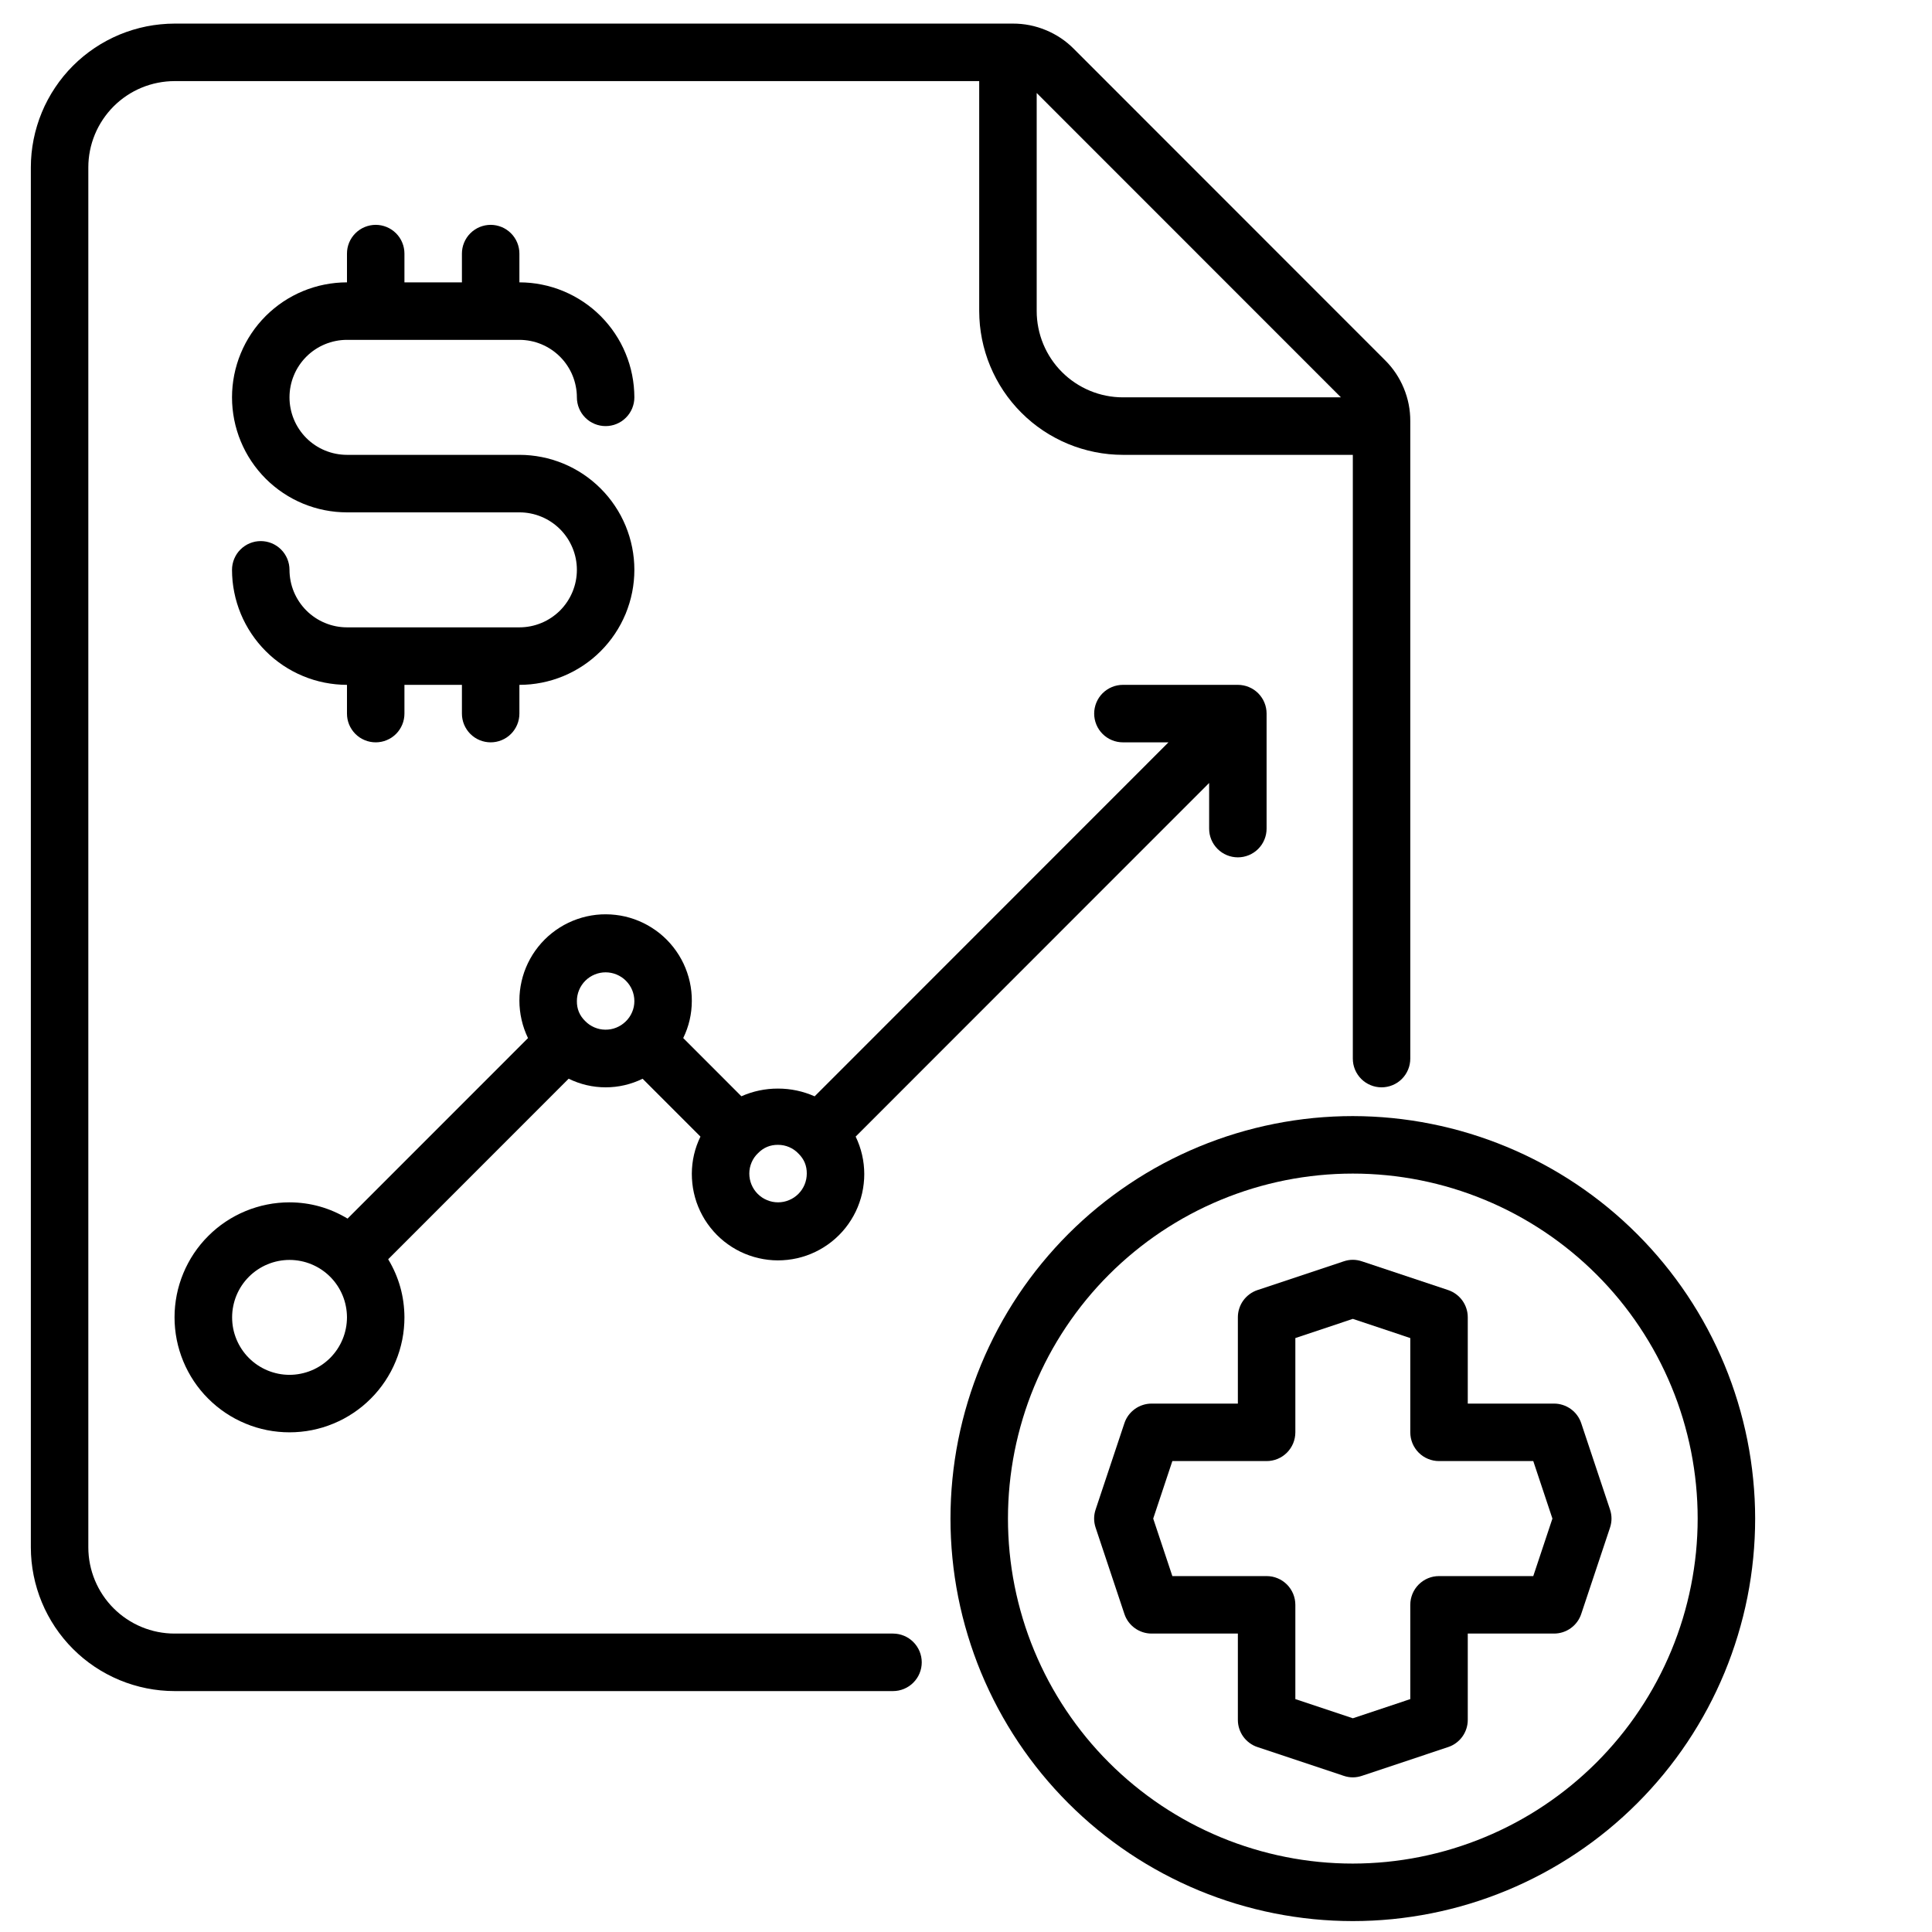
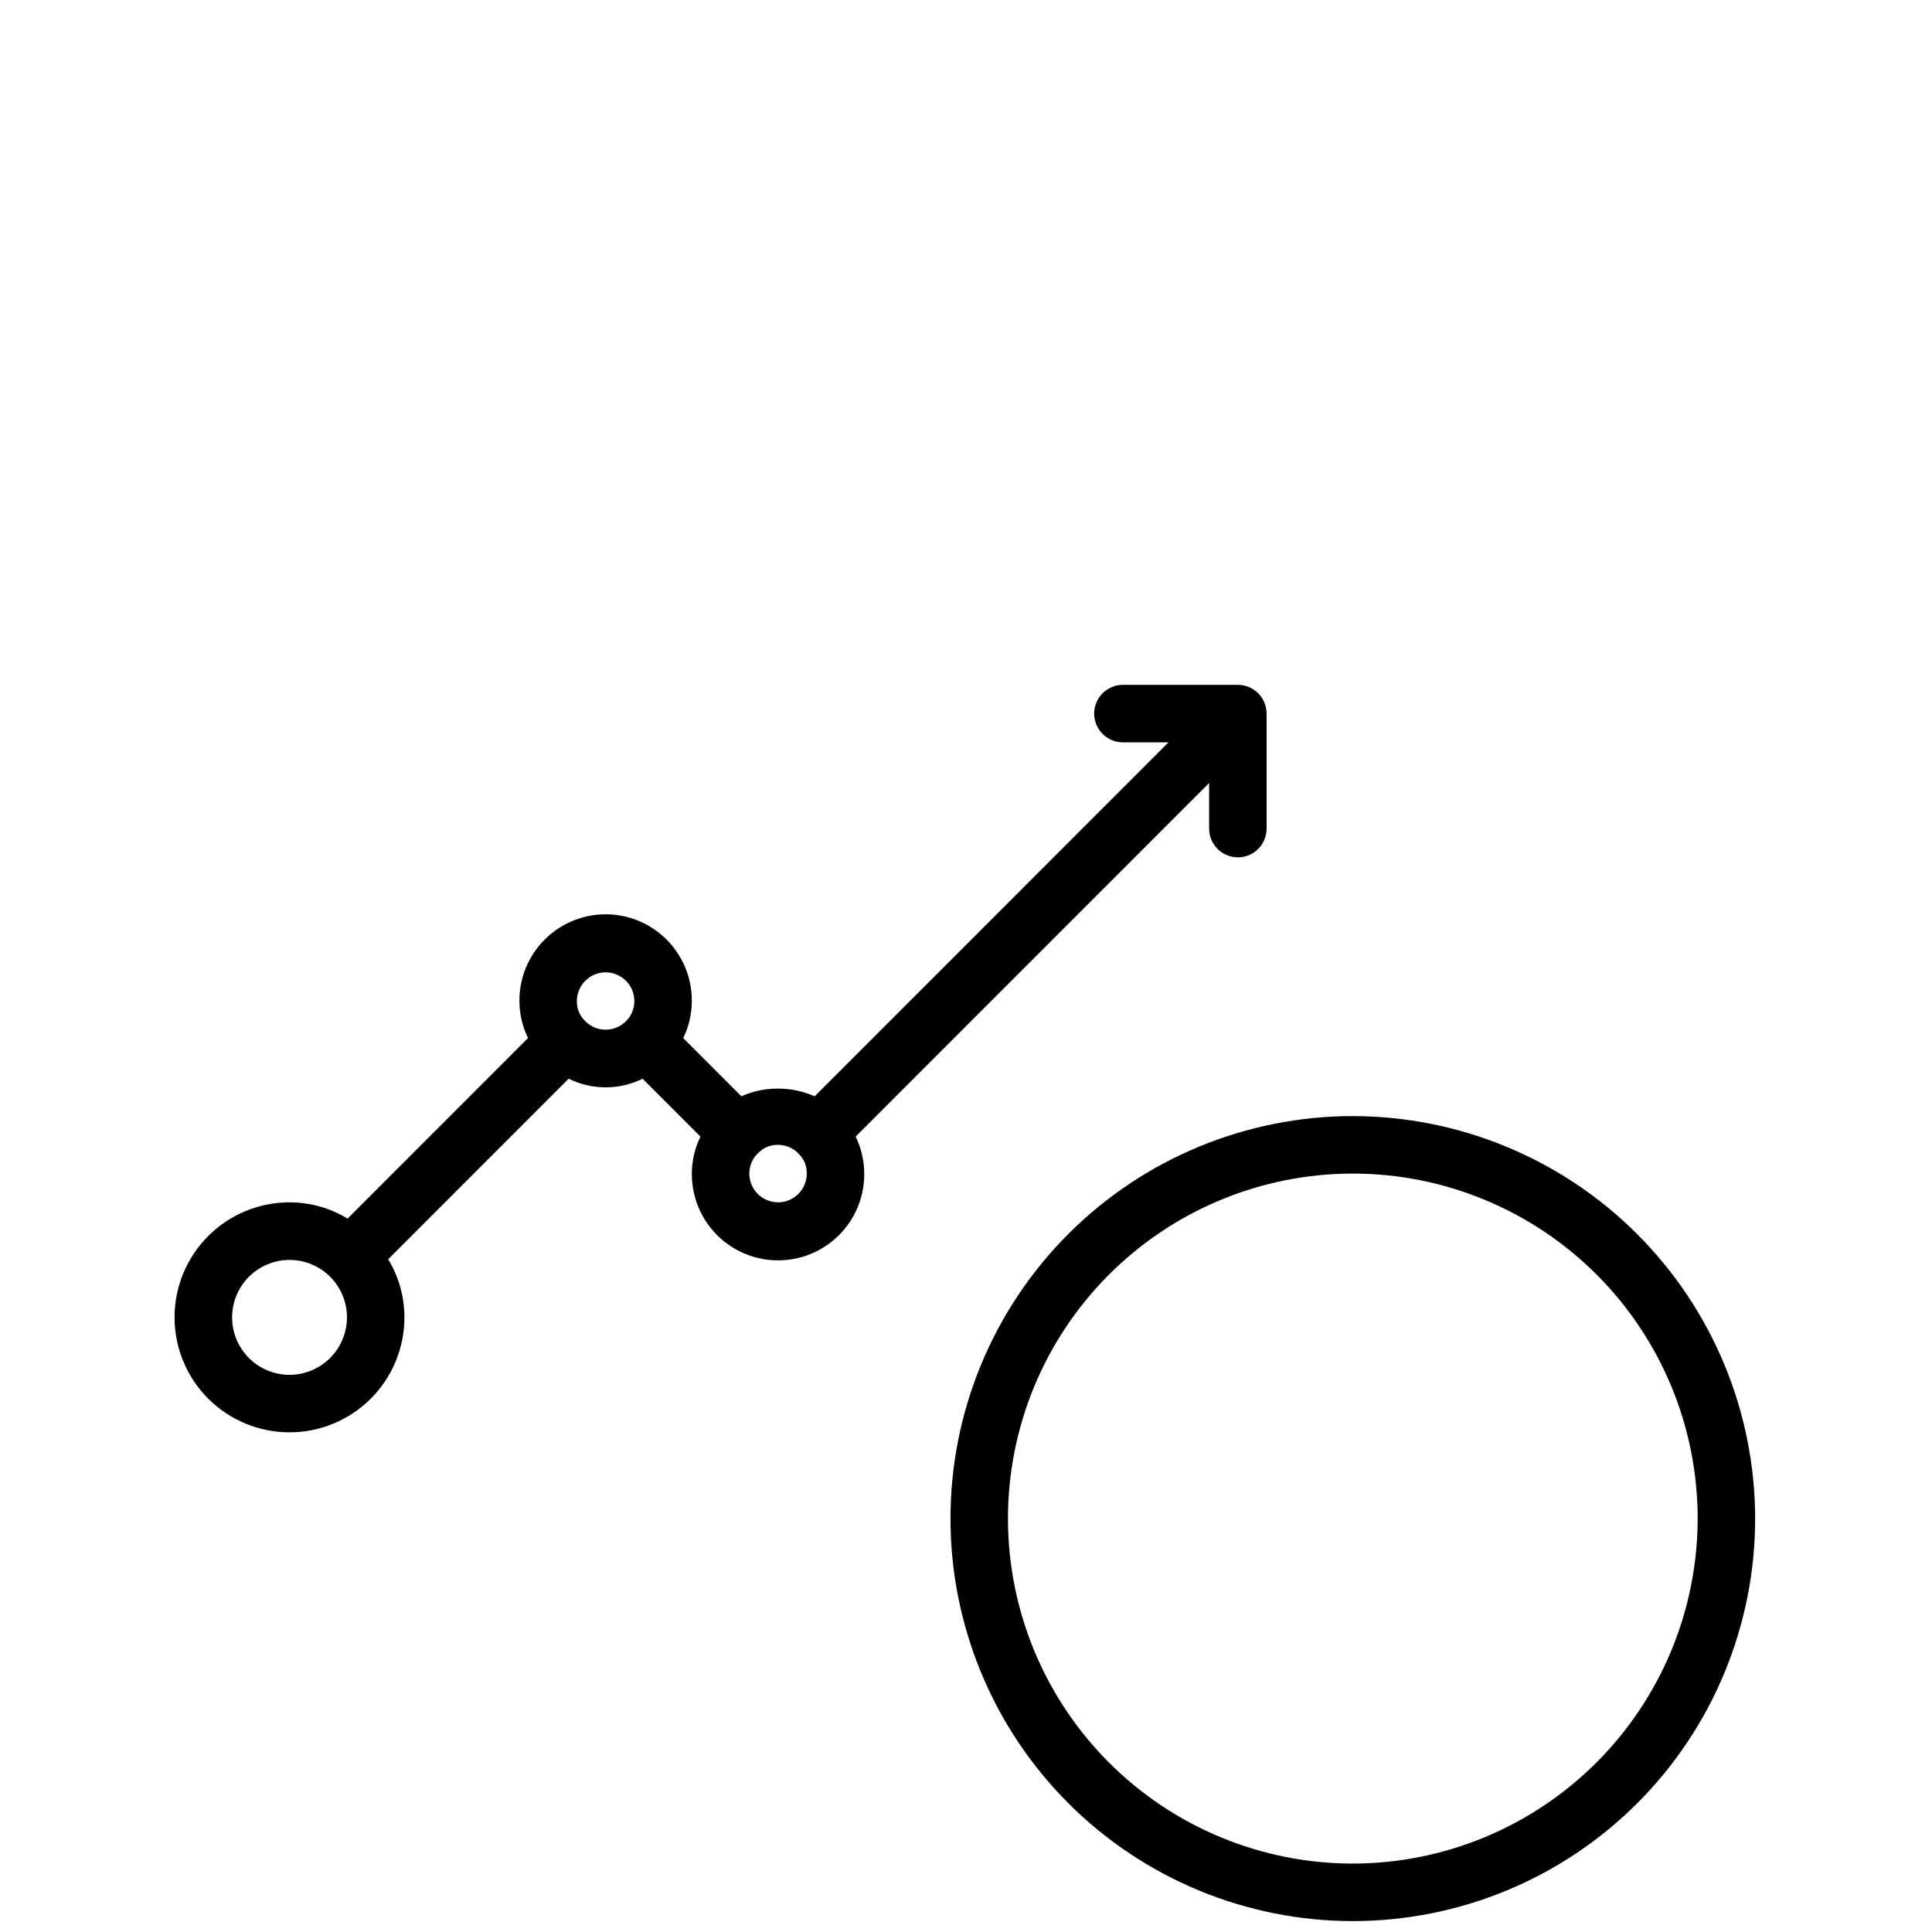
<svg xmlns="http://www.w3.org/2000/svg" width="400" viewBox="0 0 300 300" height="400" preserveAspectRatio="xMidYMid meet">
  <defs>
    <clipPath id="8d3f7abc63">
-       <path d="M 4.789 3.609 L 219 3.609 L 219 263 L 4.789 263 Z M 4.789 3.609 " clip-rule="nonzero" />
-     </clipPath>
+       </clipPath>
    <clipPath id="6e4dd6e015">
      <path d="M 147 173 L 272.539 173 L 272.539 298.359 L 147 298.359 Z M 147 173 " clip-rule="nonzero" />
    </clipPath>
  </defs>
  <g clip-path="url(#8d3f7abc63)">
-     <path fill="#000000" d="M 138.664 253.66 L 27.102 253.66 C 26.223 253.66 25.352 253.574 24.492 253.402 C 23.629 253.23 22.793 252.977 21.98 252.637 C 21.168 252.301 20.398 251.887 19.668 251.398 C 18.938 250.91 18.262 250.355 17.641 249.734 C 17.02 249.113 16.465 248.438 15.977 247.707 C 15.488 246.977 15.074 246.203 14.738 245.391 C 14.402 244.578 14.145 243.742 13.973 242.879 C 13.801 242.02 13.715 241.148 13.715 240.27 L 13.715 25.988 C 13.715 25.109 13.801 24.238 13.973 23.375 C 14.145 22.512 14.402 21.676 14.738 20.863 C 15.074 20.051 15.488 19.281 15.977 18.551 C 16.465 17.82 17.02 17.145 17.641 16.52 C 18.262 15.898 18.938 15.344 19.668 14.855 C 20.398 14.367 21.168 13.953 21.98 13.617 C 22.793 13.281 23.629 13.027 24.492 12.855 C 25.352 12.684 26.223 12.594 27.102 12.594 L 152.051 12.594 L 152.051 48.309 C 152.055 49.039 152.09 49.77 152.16 50.496 C 152.234 51.223 152.344 51.945 152.484 52.66 C 152.629 53.379 152.805 54.086 153.02 54.785 C 153.23 55.484 153.477 56.172 153.758 56.844 C 154.039 57.52 154.352 58.18 154.695 58.824 C 155.039 59.469 155.414 60.094 155.82 60.703 C 156.227 61.309 156.66 61.895 157.125 62.461 C 157.59 63.027 158.078 63.566 158.594 64.082 C 159.113 64.602 159.652 65.09 160.215 65.555 C 160.781 66.02 161.367 66.453 161.973 66.859 C 162.582 67.266 163.207 67.641 163.852 67.984 C 164.496 68.332 165.156 68.645 165.828 68.922 C 166.504 69.203 167.191 69.449 167.891 69.66 C 168.59 69.875 169.297 70.051 170.012 70.195 C 170.73 70.34 171.453 70.445 172.18 70.52 C 172.906 70.59 173.633 70.629 174.363 70.629 L 210.066 70.629 L 210.066 164.379 C 210.066 164.672 210.094 164.961 210.148 165.246 C 210.207 165.535 210.293 165.816 210.402 166.086 C 210.516 166.355 210.652 166.613 210.816 166.855 C 210.98 167.102 211.164 167.328 211.371 167.535 C 211.578 167.742 211.805 167.926 212.047 168.09 C 212.293 168.25 212.547 168.391 212.82 168.5 C 213.09 168.613 213.367 168.699 213.656 168.754 C 213.945 168.812 214.234 168.84 214.527 168.84 C 214.82 168.84 215.109 168.812 215.398 168.754 C 215.684 168.699 215.965 168.613 216.234 168.5 C 216.504 168.391 216.762 168.25 217.008 168.09 C 217.25 167.926 217.477 167.742 217.684 167.535 C 217.891 167.328 218.074 167.102 218.238 166.855 C 218.398 166.613 218.539 166.355 218.648 166.086 C 218.762 165.816 218.848 165.535 218.902 165.246 C 218.961 164.961 218.988 164.672 218.988 164.379 L 218.988 65.398 C 218.996 63.621 218.656 61.91 217.977 60.27 C 217.297 58.629 216.328 57.18 215.066 55.93 L 166.746 7.59 C 165.496 6.328 164.047 5.359 162.406 4.68 C 160.766 4 159.055 3.66 157.281 3.664 L 27.102 3.664 C 26.371 3.668 25.645 3.703 24.914 3.777 C 24.188 3.848 23.469 3.957 22.75 4.098 C 22.035 4.242 21.328 4.422 20.629 4.633 C 19.93 4.844 19.242 5.094 18.566 5.371 C 17.895 5.652 17.234 5.965 16.59 6.309 C 15.945 6.652 15.32 7.031 14.711 7.438 C 14.105 7.84 13.52 8.277 12.953 8.742 C 12.391 9.203 11.848 9.695 11.332 10.211 C 10.816 10.727 10.324 11.27 9.863 11.832 C 9.398 12.398 8.965 12.984 8.559 13.594 C 8.152 14.199 7.777 14.824 7.434 15.469 C 7.086 16.113 6.773 16.773 6.496 17.449 C 6.215 18.125 5.969 18.812 5.758 19.512 C 5.543 20.211 5.367 20.918 5.223 21.633 C 5.078 22.352 4.973 23.074 4.898 23.801 C 4.828 24.527 4.789 25.258 4.789 25.988 L 4.789 240.27 C 4.789 241 4.828 241.727 4.898 242.457 C 4.973 243.184 5.078 243.906 5.223 244.621 C 5.367 245.34 5.543 246.047 5.758 246.746 C 5.969 247.445 6.215 248.133 6.496 248.805 C 6.773 249.48 7.086 250.141 7.434 250.785 C 7.777 251.43 8.152 252.055 8.559 252.664 C 8.965 253.27 9.398 253.855 9.863 254.422 C 10.324 254.988 10.816 255.527 11.332 256.043 C 11.848 256.562 12.391 257.051 12.953 257.516 C 13.52 257.98 14.105 258.414 14.711 258.82 C 15.32 259.227 15.945 259.602 16.59 259.945 C 17.234 260.293 17.895 260.602 18.566 260.883 C 19.242 261.164 19.93 261.41 20.629 261.621 C 21.328 261.836 22.035 262.012 22.75 262.156 C 23.469 262.301 24.188 262.406 24.914 262.48 C 25.645 262.551 26.371 262.59 27.102 262.59 L 138.664 262.59 C 138.957 262.59 139.246 262.562 139.535 262.504 C 139.824 262.445 140.102 262.363 140.371 262.25 C 140.645 262.137 140.898 262 141.145 261.836 C 141.387 261.676 141.613 261.488 141.82 261.281 C 142.027 261.074 142.211 260.848 142.375 260.605 C 142.539 260.363 142.676 260.105 142.789 259.832 C 142.898 259.562 142.984 259.285 143.043 258.996 C 143.098 258.707 143.129 258.418 143.129 258.125 C 143.129 257.832 143.098 257.543 143.043 257.254 C 142.984 256.969 142.898 256.688 142.789 256.418 C 142.676 256.145 142.539 255.891 142.375 255.645 C 142.211 255.402 142.027 255.176 141.82 254.969 C 141.613 254.762 141.387 254.578 141.145 254.414 C 140.898 254.25 140.645 254.113 140.371 254 C 140.102 253.891 139.824 253.805 139.535 253.746 C 139.246 253.691 138.957 253.66 138.664 253.66 Z M 208.219 61.699 L 174.363 61.699 C 173.484 61.699 172.617 61.613 171.754 61.441 C 170.891 61.27 170.055 61.016 169.242 60.676 C 168.434 60.34 167.66 59.926 166.93 59.438 C 166.199 58.949 165.523 58.395 164.902 57.773 C 164.281 57.152 163.727 56.477 163.238 55.746 C 162.75 55.016 162.336 54.242 162 53.43 C 161.664 52.617 161.41 51.781 161.238 50.918 C 161.066 50.059 160.977 49.188 160.977 48.309 L 160.977 14.441 Z M 208.219 61.699 " fill-opacity="1" fill-rule="nonzero" />
-   </g>
-   <path fill="#000000" d="M 80.652 97.414 L 53.879 97.414 C 53.293 97.414 52.711 97.355 52.137 97.242 C 51.562 97.125 51.004 96.957 50.465 96.73 C 49.922 96.508 49.406 96.23 48.922 95.906 C 48.434 95.582 47.984 95.211 47.57 94.797 C 47.156 94.383 46.785 93.93 46.461 93.445 C 46.133 92.957 45.859 92.441 45.633 91.902 C 45.41 91.359 45.238 90.801 45.125 90.227 C 45.012 89.652 44.953 89.07 44.953 88.484 C 44.953 88.191 44.922 87.902 44.867 87.613 C 44.809 87.328 44.723 87.047 44.613 86.777 C 44.5 86.508 44.363 86.25 44.199 86.004 C 44.039 85.762 43.852 85.535 43.645 85.328 C 43.438 85.121 43.211 84.938 42.969 84.773 C 42.727 84.609 42.469 84.473 42.199 84.359 C 41.926 84.25 41.648 84.164 41.359 84.105 C 41.074 84.051 40.781 84.02 40.488 84.02 C 40.195 84.02 39.906 84.051 39.617 84.105 C 39.332 84.164 39.051 84.25 38.781 84.359 C 38.512 84.473 38.254 84.609 38.012 84.773 C 37.766 84.938 37.543 85.121 37.336 85.328 C 37.125 85.535 36.941 85.762 36.777 86.004 C 36.617 86.25 36.48 86.508 36.367 86.777 C 36.254 87.047 36.172 87.328 36.113 87.613 C 36.055 87.902 36.027 88.191 36.027 88.484 C 36.027 89.07 36.059 89.652 36.113 90.234 C 36.172 90.816 36.258 91.395 36.375 91.969 C 36.488 92.543 36.629 93.109 36.801 93.668 C 36.969 94.227 37.168 94.777 37.391 95.316 C 37.613 95.855 37.863 96.383 38.141 96.898 C 38.418 97.414 38.715 97.914 39.043 98.402 C 39.367 98.887 39.715 99.355 40.086 99.809 C 40.457 100.262 40.848 100.691 41.262 101.105 C 41.676 101.52 42.105 101.914 42.559 102.285 C 43.012 102.652 43.48 103.004 43.965 103.328 C 44.449 103.652 44.949 103.953 45.465 104.227 C 45.98 104.504 46.508 104.754 47.051 104.977 C 47.59 105.203 48.137 105.398 48.699 105.57 C 49.258 105.738 49.824 105.883 50.395 105.996 C 50.969 106.109 51.547 106.195 52.129 106.254 C 52.711 106.312 53.293 106.344 53.879 106.344 L 53.879 110.809 C 53.879 111.102 53.906 111.391 53.961 111.676 C 54.02 111.965 54.105 112.246 54.215 112.516 C 54.328 112.785 54.465 113.043 54.629 113.285 C 54.793 113.531 54.977 113.758 55.184 113.965 C 55.391 114.172 55.617 114.355 55.859 114.52 C 56.105 114.68 56.359 114.82 56.633 114.93 C 56.902 115.043 57.18 115.129 57.469 115.184 C 57.758 115.242 58.047 115.27 58.34 115.27 C 58.633 115.27 58.922 115.242 59.211 115.184 C 59.496 115.129 59.777 115.043 60.047 114.93 C 60.316 114.82 60.574 114.68 60.82 114.52 C 61.062 114.355 61.289 114.172 61.496 113.965 C 61.703 113.758 61.887 113.531 62.051 113.285 C 62.211 113.043 62.352 112.785 62.461 112.516 C 62.574 112.246 62.66 111.965 62.715 111.676 C 62.773 111.391 62.801 111.102 62.801 110.809 L 62.801 106.344 L 71.727 106.344 L 71.727 110.809 C 71.727 111.102 71.754 111.391 71.812 111.676 C 71.871 111.965 71.953 112.246 72.066 112.516 C 72.18 112.785 72.316 113.043 72.48 113.285 C 72.641 113.531 72.828 113.758 73.035 113.965 C 73.242 114.172 73.465 114.355 73.711 114.52 C 73.953 114.68 74.211 114.82 74.48 114.93 C 74.754 115.043 75.031 115.129 75.32 115.184 C 75.605 115.242 75.898 115.27 76.191 115.27 C 76.484 115.27 76.773 115.242 77.059 115.184 C 77.348 115.129 77.625 115.043 77.898 114.93 C 78.168 114.82 78.426 114.68 78.668 114.52 C 78.914 114.355 79.137 114.172 79.344 113.965 C 79.551 113.758 79.738 113.531 79.898 113.285 C 80.062 113.043 80.199 112.785 80.312 112.516 C 80.426 112.246 80.508 111.965 80.566 111.676 C 80.625 111.391 80.652 111.102 80.652 110.809 L 80.652 106.344 C 81.238 106.344 81.82 106.312 82.402 106.258 C 82.984 106.199 83.562 106.113 84.133 106 C 84.707 105.887 85.273 105.742 85.832 105.574 C 86.395 105.402 86.941 105.207 87.484 104.984 C 88.023 104.758 88.551 104.508 89.066 104.234 C 89.582 103.957 90.082 103.656 90.57 103.332 C 91.055 103.008 91.523 102.66 91.977 102.289 C 92.43 101.918 92.859 101.527 93.273 101.113 C 93.688 100.699 94.078 100.266 94.449 99.812 C 94.82 99.363 95.168 98.895 95.492 98.406 C 95.82 97.922 96.117 97.418 96.395 96.902 C 96.668 96.387 96.918 95.859 97.145 95.32 C 97.367 94.777 97.562 94.23 97.734 93.668 C 97.902 93.109 98.047 92.543 98.16 91.969 C 98.273 91.395 98.359 90.816 98.418 90.234 C 98.473 89.652 98.504 89.07 98.504 88.484 C 98.504 87.902 98.473 87.316 98.418 86.734 C 98.359 86.152 98.273 85.574 98.16 85 C 98.047 84.43 97.902 83.863 97.734 83.301 C 97.562 82.742 97.367 82.191 97.145 81.652 C 96.918 81.113 96.668 80.582 96.395 80.066 C 96.117 79.551 95.82 79.051 95.492 78.566 C 95.168 78.078 94.82 77.609 94.449 77.156 C 94.078 76.707 93.688 76.273 93.273 75.859 C 92.859 75.445 92.43 75.055 91.977 74.684 C 91.523 74.312 91.055 73.965 90.57 73.637 C 90.082 73.312 89.582 73.012 89.066 72.738 C 88.551 72.461 88.023 72.211 87.484 71.988 C 86.941 71.766 86.395 71.566 85.832 71.398 C 85.273 71.227 84.707 71.086 84.133 70.973 C 83.562 70.859 82.984 70.773 82.402 70.715 C 81.82 70.656 81.238 70.629 80.652 70.629 L 53.879 70.629 C 53.293 70.629 52.711 70.57 52.137 70.457 C 51.562 70.344 51.004 70.172 50.461 69.949 C 49.922 69.727 49.406 69.449 48.918 69.125 C 48.43 68.797 47.98 68.43 47.566 68.016 C 47.152 67.598 46.781 67.148 46.457 66.66 C 46.129 66.172 45.855 65.66 45.633 65.117 C 45.406 64.574 45.238 64.016 45.125 63.441 C 45.008 62.867 44.953 62.285 44.953 61.699 C 44.953 61.113 45.008 60.535 45.125 59.957 C 45.238 59.383 45.406 58.824 45.633 58.285 C 45.855 57.742 46.129 57.227 46.457 56.738 C 46.781 56.254 47.152 55.801 47.566 55.387 C 47.98 54.973 48.43 54.602 48.918 54.277 C 49.406 53.949 49.922 53.676 50.461 53.453 C 51.004 53.227 51.562 53.059 52.137 52.945 C 52.711 52.828 53.293 52.773 53.879 52.773 L 80.652 52.773 C 81.238 52.773 81.816 52.832 82.391 52.945 C 82.969 53.059 83.523 53.23 84.066 53.453 C 84.605 53.68 85.121 53.953 85.609 54.281 C 86.094 54.605 86.547 54.977 86.961 55.391 C 87.375 55.805 87.746 56.254 88.07 56.742 C 88.395 57.23 88.672 57.742 88.895 58.285 C 89.121 58.828 89.289 59.383 89.402 59.961 C 89.52 60.535 89.578 61.113 89.578 61.699 C 89.578 61.992 89.605 62.285 89.664 62.57 C 89.719 62.859 89.805 63.137 89.918 63.41 C 90.027 63.68 90.168 63.938 90.328 64.18 C 90.492 64.426 90.676 64.648 90.883 64.855 C 91.09 65.062 91.316 65.25 91.559 65.414 C 91.805 65.574 92.062 65.711 92.332 65.824 C 92.602 65.938 92.883 66.023 93.168 66.078 C 93.457 66.137 93.746 66.164 94.039 66.164 C 94.332 66.164 94.621 66.137 94.91 66.078 C 95.199 66.023 95.477 65.938 95.746 65.824 C 96.02 65.711 96.273 65.574 96.52 65.414 C 96.762 65.25 96.988 65.062 97.195 64.855 C 97.402 64.648 97.586 64.426 97.75 64.18 C 97.914 63.938 98.051 63.68 98.164 63.41 C 98.273 63.137 98.359 62.859 98.418 62.57 C 98.473 62.285 98.504 61.992 98.504 61.699 C 98.5 61.117 98.473 60.531 98.414 59.949 C 98.355 59.367 98.27 58.793 98.156 58.219 C 98.043 57.645 97.898 57.078 97.73 56.52 C 97.559 55.961 97.363 55.41 97.137 54.871 C 96.914 54.328 96.664 53.801 96.391 53.285 C 96.113 52.77 95.812 52.27 95.488 51.785 C 95.164 51.297 94.816 50.828 94.445 50.379 C 94.074 49.926 93.68 49.492 93.27 49.078 C 92.855 48.664 92.422 48.273 91.973 47.902 C 91.52 47.531 91.051 47.184 90.566 46.859 C 90.078 46.535 89.578 46.234 89.062 45.957 C 88.547 45.684 88.02 45.434 87.48 45.207 C 86.941 44.984 86.391 44.785 85.832 44.617 C 85.273 44.445 84.707 44.305 84.133 44.191 C 83.559 44.074 82.984 43.988 82.402 43.93 C 81.82 43.875 81.238 43.844 80.652 43.844 L 80.652 39.379 C 80.652 39.086 80.625 38.797 80.566 38.508 C 80.508 38.223 80.426 37.941 80.312 37.672 C 80.199 37.398 80.062 37.145 79.898 36.898 C 79.738 36.656 79.551 36.43 79.344 36.223 C 79.137 36.016 78.914 35.832 78.668 35.668 C 78.426 35.504 78.168 35.367 77.898 35.254 C 77.625 35.145 77.348 35.059 77.059 35 C 76.773 34.945 76.484 34.914 76.191 34.914 C 75.898 34.914 75.605 34.945 75.32 35 C 75.031 35.059 74.754 35.145 74.48 35.254 C 74.211 35.367 73.953 35.504 73.711 35.668 C 73.465 35.832 73.242 36.016 73.035 36.223 C 72.828 36.43 72.641 36.656 72.48 36.898 C 72.316 37.145 72.18 37.398 72.066 37.672 C 71.953 37.941 71.871 38.223 71.812 38.508 C 71.754 38.797 71.727 39.086 71.727 39.379 L 71.727 43.844 L 62.801 43.844 L 62.801 39.379 C 62.801 39.086 62.773 38.797 62.715 38.508 C 62.66 38.223 62.574 37.941 62.461 37.672 C 62.352 37.398 62.211 37.145 62.051 36.898 C 61.887 36.656 61.703 36.43 61.496 36.223 C 61.289 36.016 61.062 35.832 60.82 35.668 C 60.574 35.504 60.316 35.367 60.047 35.254 C 59.777 35.145 59.496 35.059 59.211 35 C 58.922 34.945 58.633 34.914 58.34 34.914 C 58.047 34.914 57.758 34.945 57.469 35 C 57.18 35.059 56.902 35.145 56.633 35.254 C 56.359 35.367 56.105 35.504 55.859 35.668 C 55.617 35.832 55.391 36.016 55.184 36.223 C 54.977 36.43 54.793 36.656 54.629 36.898 C 54.465 37.145 54.328 37.398 54.215 37.672 C 54.105 37.941 54.02 38.223 53.961 38.508 C 53.906 38.797 53.879 39.086 53.879 39.379 L 53.879 43.844 C 53.293 43.844 52.711 43.871 52.129 43.93 C 51.547 43.988 50.969 44.074 50.395 44.188 C 49.82 44.301 49.254 44.441 48.695 44.613 C 48.137 44.781 47.586 44.98 47.047 45.203 C 46.508 45.426 45.977 45.676 45.461 45.953 C 44.945 46.227 44.445 46.527 43.961 46.852 C 43.473 47.18 43.004 47.527 42.555 47.898 C 42.102 48.27 41.668 48.66 41.254 49.074 C 40.844 49.488 40.449 49.922 40.078 50.371 C 39.707 50.824 39.359 51.293 39.035 51.781 C 38.711 52.266 38.41 52.766 38.133 53.281 C 37.859 53.797 37.609 54.328 37.387 54.867 C 37.16 55.406 36.965 55.957 36.797 56.516 C 36.625 57.078 36.484 57.645 36.371 58.215 C 36.258 58.789 36.172 59.367 36.113 59.949 C 36.055 60.531 36.027 61.117 36.027 61.699 C 36.027 62.285 36.055 62.867 36.113 63.449 C 36.172 64.031 36.258 64.609 36.371 65.184 C 36.484 65.758 36.625 66.324 36.797 66.883 C 36.965 67.445 37.16 67.992 37.387 68.535 C 37.609 69.074 37.859 69.602 38.133 70.117 C 38.41 70.633 38.711 71.137 39.035 71.621 C 39.359 72.105 39.707 72.578 40.078 73.027 C 40.449 73.48 40.844 73.914 41.254 74.328 C 41.668 74.742 42.102 75.133 42.555 75.504 C 43.004 75.875 43.473 76.223 43.961 76.547 C 44.445 76.871 44.945 77.172 45.461 77.449 C 45.977 77.723 46.508 77.973 47.047 78.199 C 47.586 78.422 48.137 78.617 48.695 78.789 C 49.254 78.957 49.82 79.102 50.395 79.215 C 50.969 79.328 51.547 79.414 52.129 79.473 C 52.711 79.527 53.293 79.559 53.879 79.559 L 80.652 79.559 C 81.238 79.559 81.82 79.613 82.395 79.73 C 82.969 79.844 83.527 80.012 84.066 80.238 C 84.609 80.461 85.125 80.734 85.609 81.062 C 86.098 81.387 86.547 81.758 86.965 82.172 C 87.379 82.586 87.746 83.039 88.074 83.523 C 88.398 84.012 88.672 84.527 88.898 85.07 C 89.121 85.609 89.293 86.168 89.406 86.742 C 89.52 87.32 89.578 87.898 89.578 88.484 C 89.578 89.07 89.52 89.652 89.406 90.227 C 89.293 90.801 89.121 91.359 88.898 91.902 C 88.672 92.445 88.398 92.957 88.074 93.445 C 87.746 93.934 87.379 94.383 86.965 94.801 C 86.547 95.215 86.098 95.582 85.609 95.91 C 85.125 96.234 84.609 96.512 84.066 96.734 C 83.527 96.957 82.969 97.129 82.395 97.242 C 81.82 97.355 81.238 97.414 80.652 97.414 Z M 80.652 97.414 " fill-opacity="1" fill-rule="nonzero" />
+     </g>
  <path fill="#000000" d="M 192.215 133.129 C 192.508 133.129 192.797 133.098 193.086 133.043 C 193.371 132.984 193.652 132.898 193.922 132.789 C 194.191 132.676 194.449 132.539 194.695 132.375 C 194.938 132.211 195.164 132.027 195.371 131.82 C 195.578 131.613 195.762 131.387 195.926 131.145 C 196.09 130.898 196.227 130.645 196.336 130.371 C 196.449 130.102 196.535 129.82 196.59 129.535 C 196.648 129.246 196.676 128.957 196.676 128.664 L 196.676 110.809 C 196.676 110.512 196.648 110.223 196.59 109.938 C 196.535 109.648 196.449 109.367 196.336 109.098 C 196.227 108.828 196.09 108.57 195.926 108.328 C 195.762 108.082 195.578 107.855 195.371 107.648 C 195.164 107.441 194.938 107.258 194.695 107.094 C 194.449 106.93 194.191 106.793 193.922 106.684 C 193.652 106.57 193.371 106.484 193.086 106.43 C 192.797 106.371 192.508 106.344 192.215 106.344 L 174.363 106.344 C 174.07 106.344 173.781 106.371 173.492 106.43 C 173.207 106.484 172.926 106.57 172.656 106.684 C 172.387 106.793 172.129 106.934 171.887 107.094 C 171.641 107.258 171.418 107.441 171.211 107.648 C 171 107.855 170.816 108.082 170.652 108.328 C 170.492 108.57 170.355 108.828 170.242 109.098 C 170.129 109.367 170.047 109.648 169.988 109.938 C 169.93 110.223 169.902 110.512 169.902 110.809 C 169.902 111.102 169.93 111.391 169.988 111.676 C 170.047 111.965 170.129 112.246 170.242 112.516 C 170.355 112.785 170.492 113.043 170.652 113.285 C 170.816 113.531 171 113.758 171.211 113.965 C 171.418 114.172 171.641 114.355 171.887 114.52 C 172.129 114.68 172.387 114.82 172.656 114.93 C 172.926 115.043 173.207 115.129 173.492 115.184 C 173.781 115.242 174.07 115.27 174.363 115.27 L 181.441 115.27 L 126.496 170.238 C 124.684 169.438 122.789 169.035 120.809 169.035 C 118.832 169.031 116.934 169.43 115.121 170.227 L 106.09 161.188 C 106.973 159.379 107.418 157.465 107.426 155.449 C 107.43 154.945 107.406 154.445 107.352 153.945 C 107.297 153.445 107.219 152.949 107.109 152.461 C 107 151.969 106.863 151.488 106.699 151.012 C 106.535 150.535 106.348 150.07 106.133 149.617 C 105.918 149.164 105.676 148.723 105.41 148.297 C 105.145 147.871 104.859 147.461 104.547 147.066 C 104.234 146.672 103.902 146.293 103.551 145.938 C 103.195 145.582 102.824 145.246 102.434 144.93 C 102.039 144.613 101.633 144.324 101.207 144.055 C 100.785 143.785 100.348 143.539 99.895 143.32 C 99.441 143.102 98.98 142.906 98.508 142.738 C 98.031 142.57 97.551 142.43 97.062 142.316 C 96.574 142.203 96.078 142.117 95.578 142.062 C 95.082 142.004 94.582 141.973 94.078 141.973 C 93.574 141.969 93.074 141.996 92.574 142.051 C 92.078 142.105 91.582 142.191 91.09 142.301 C 90.602 142.41 90.121 142.551 89.645 142.715 C 89.172 142.879 88.707 143.07 88.254 143.289 C 87.801 143.504 87.363 143.746 86.938 144.012 C 86.512 144.281 86.102 144.57 85.707 144.883 C 85.312 145.195 84.941 145.527 84.586 145.883 C 84.227 146.238 83.895 146.613 83.582 147.004 C 83.266 147.398 82.977 147.805 82.707 148.23 C 82.441 148.656 82.199 149.098 81.98 149.547 C 81.762 150 81.57 150.465 81.402 150.938 C 81.238 151.414 81.098 151.895 80.988 152.387 C 80.875 152.875 80.793 153.371 80.734 153.867 C 80.68 154.367 80.652 154.871 80.652 155.371 C 80.652 155.875 80.68 156.375 80.738 156.875 C 80.793 157.375 80.879 157.867 80.992 158.359 C 81.102 158.848 81.242 159.328 81.41 159.805 C 81.574 160.277 81.77 160.742 81.988 161.195 L 53.969 189.223 C 51.195 187.555 48.188 186.711 44.953 186.699 C 44.367 186.699 43.785 186.727 43.203 186.785 C 42.621 186.84 42.043 186.926 41.469 187.043 C 40.895 187.156 40.328 187.297 39.77 187.469 C 39.211 187.637 38.66 187.832 38.121 188.059 C 37.582 188.281 37.055 188.531 36.539 188.805 C 36.023 189.082 35.52 189.383 35.035 189.707 C 34.551 190.031 34.078 190.379 33.629 190.75 C 33.176 191.121 32.742 191.516 32.332 191.93 C 31.918 192.34 31.523 192.773 31.152 193.227 C 30.781 193.68 30.434 194.148 30.109 194.633 C 29.785 195.121 29.484 195.621 29.211 196.137 C 28.934 196.652 28.684 197.18 28.461 197.723 C 28.238 198.262 28.039 198.812 27.871 199.371 C 27.699 199.93 27.559 200.496 27.445 201.07 C 27.332 201.645 27.246 202.223 27.188 202.805 C 27.129 203.387 27.102 203.969 27.102 204.555 C 27.102 205.141 27.129 205.723 27.188 206.305 C 27.246 206.887 27.332 207.465 27.445 208.039 C 27.559 208.613 27.699 209.18 27.871 209.738 C 28.039 210.297 28.238 210.848 28.461 211.387 C 28.684 211.93 28.934 212.457 29.211 212.973 C 29.484 213.488 29.785 213.988 30.109 214.477 C 30.434 214.961 30.781 215.43 31.152 215.883 C 31.523 216.336 31.918 216.77 32.332 217.18 C 32.742 217.594 33.176 217.988 33.629 218.359 C 34.078 218.73 34.551 219.078 35.035 219.402 C 35.52 219.727 36.023 220.027 36.539 220.305 C 37.055 220.578 37.582 220.828 38.121 221.051 C 38.66 221.277 39.211 221.473 39.77 221.645 C 40.328 221.812 40.895 221.953 41.469 222.07 C 42.043 222.184 42.621 222.27 43.203 222.324 C 43.785 222.383 44.367 222.41 44.953 222.41 C 45.535 222.41 46.121 222.383 46.703 222.324 C 47.285 222.27 47.859 222.184 48.434 222.07 C 49.008 221.953 49.574 221.812 50.133 221.645 C 50.691 221.473 51.242 221.277 51.781 221.051 C 52.324 220.828 52.852 220.578 53.367 220.305 C 53.883 220.027 54.383 219.727 54.867 219.402 C 55.355 219.078 55.824 218.73 56.277 218.359 C 56.727 217.988 57.16 217.594 57.574 217.18 C 57.988 216.77 58.379 216.336 58.75 215.883 C 59.121 215.43 59.469 214.961 59.793 214.477 C 60.117 213.988 60.418 213.488 60.695 212.973 C 60.969 212.457 61.219 211.93 61.441 211.387 C 61.668 210.848 61.863 210.297 62.035 209.738 C 62.203 209.18 62.344 208.613 62.461 208.039 C 62.574 207.465 62.66 206.887 62.715 206.305 C 62.773 205.723 62.801 205.141 62.801 204.555 C 62.785 201.316 61.945 198.312 60.277 195.535 L 88.301 167.5 C 89.195 167.941 90.125 168.273 91.094 168.5 C 92.062 168.727 93.047 168.84 94.043 168.84 C 95.035 168.84 96.02 168.73 96.988 168.504 C 97.957 168.277 98.891 167.945 99.785 167.508 L 108.766 176.492 C 107.883 178.305 107.438 180.219 107.426 182.234 C 107.426 182.738 107.449 183.238 107.504 183.738 C 107.555 184.238 107.637 184.73 107.746 185.223 C 107.855 185.715 107.992 186.195 108.152 186.672 C 108.316 187.145 108.508 187.609 108.723 188.066 C 108.938 188.52 109.18 188.961 109.441 189.387 C 109.707 189.812 109.996 190.223 110.309 190.617 C 110.617 191.012 110.953 191.387 111.305 191.746 C 111.66 192.102 112.031 192.438 112.422 192.754 C 112.812 193.066 113.223 193.359 113.645 193.629 C 114.07 193.898 114.508 194.141 114.961 194.363 C 115.41 194.582 115.875 194.777 116.348 194.941 C 116.82 195.109 117.301 195.25 117.793 195.363 C 118.281 195.477 118.773 195.562 119.273 195.621 C 119.773 195.68 120.273 195.711 120.777 195.711 C 121.277 195.711 121.777 195.684 122.277 195.629 C 122.777 195.574 123.273 195.492 123.762 195.383 C 124.254 195.27 124.734 195.133 125.211 194.969 C 125.684 194.805 126.148 194.613 126.602 194.395 C 127.055 194.18 127.492 193.938 127.918 193.668 C 128.344 193.402 128.754 193.113 129.148 192.801 C 129.539 192.488 129.914 192.152 130.27 191.801 C 130.625 191.445 130.961 191.07 131.273 190.68 C 131.586 190.285 131.879 189.875 132.145 189.449 C 132.414 189.027 132.656 188.586 132.875 188.133 C 133.094 187.68 133.285 187.219 133.449 186.742 C 133.617 186.27 133.754 185.789 133.867 185.297 C 133.98 184.809 134.062 184.312 134.117 183.812 C 134.176 183.312 134.203 182.812 134.203 182.312 C 134.203 181.809 134.172 181.309 134.117 180.809 C 134.059 180.309 133.977 179.812 133.863 179.324 C 133.75 178.836 133.613 178.352 133.445 177.879 C 133.277 177.406 133.086 176.941 132.867 176.488 L 187.754 121.582 L 187.754 128.664 C 187.754 128.957 187.781 129.246 187.836 129.535 C 187.895 129.82 187.98 130.102 188.09 130.371 C 188.203 130.645 188.34 130.898 188.504 131.145 C 188.668 131.387 188.852 131.613 189.059 131.82 C 189.266 132.027 189.492 132.211 189.734 132.375 C 189.98 132.539 190.234 132.676 190.508 132.789 C 190.777 132.898 191.055 132.984 191.344 133.043 C 191.633 133.098 191.922 133.129 192.215 133.129 Z M 44.953 213.484 C 44.367 213.484 43.785 213.426 43.215 213.312 C 42.641 213.195 42.082 213.027 41.539 212.801 C 41 212.578 40.488 212.301 40 211.977 C 39.516 211.652 39.062 211.281 38.648 210.867 C 38.234 210.453 37.867 210.004 37.543 209.516 C 37.219 209.027 36.941 208.516 36.719 207.973 C 36.496 207.434 36.324 206.875 36.211 206.301 C 36.098 205.727 36.043 205.145 36.043 204.559 C 36.043 203.973 36.098 203.395 36.215 202.82 C 36.328 202.246 36.496 201.688 36.719 201.148 C 36.945 200.605 37.219 200.094 37.543 199.605 C 37.871 199.117 38.238 198.668 38.652 198.254 C 39.066 197.84 39.516 197.469 40.004 197.145 C 40.492 196.82 41.004 196.543 41.547 196.32 C 42.086 196.098 42.645 195.926 43.219 195.812 C 43.793 195.699 44.371 195.641 44.957 195.641 C 45.543 195.641 46.121 195.699 46.695 195.812 C 47.27 195.926 47.828 196.094 48.367 196.32 C 48.91 196.543 49.422 196.816 49.91 197.141 C 50.398 197.469 50.848 197.836 51.262 198.25 C 51.676 198.664 52.047 199.113 52.371 199.602 C 52.695 200.086 52.973 200.602 53.195 201.141 C 53.422 201.684 53.59 202.242 53.703 202.816 C 53.82 203.391 53.875 203.969 53.879 204.555 C 53.875 205.141 53.82 205.723 53.703 206.297 C 53.59 206.871 53.418 207.43 53.195 207.969 C 52.969 208.512 52.695 209.027 52.371 209.512 C 52.043 210 51.676 210.449 51.262 210.867 C 50.848 211.281 50.395 211.648 49.906 211.977 C 49.422 212.301 48.906 212.578 48.367 212.801 C 47.824 213.027 47.266 213.195 46.691 213.309 C 46.117 213.426 45.539 213.484 44.953 213.484 Z M 90.859 158.543 C 89.992 157.695 89.566 156.664 89.578 155.449 C 89.578 155.156 89.605 154.867 89.664 154.578 C 89.719 154.289 89.805 154.012 89.918 153.742 C 90.027 153.469 90.168 153.211 90.328 152.969 C 90.492 152.727 90.676 152.5 90.883 152.293 C 91.09 152.086 91.316 151.898 91.559 151.738 C 91.805 151.574 92.062 151.438 92.332 151.324 C 92.602 151.211 92.883 151.129 93.168 151.07 C 93.457 151.012 93.746 150.984 94.039 150.984 C 94.332 150.984 94.621 151.012 94.91 151.07 C 95.199 151.129 95.477 151.211 95.746 151.324 C 96.02 151.438 96.273 151.574 96.52 151.738 C 96.762 151.898 96.988 152.086 97.195 152.293 C 97.402 152.5 97.586 152.727 97.75 152.969 C 97.914 153.211 98.051 153.469 98.164 153.742 C 98.273 154.012 98.359 154.289 98.418 154.578 C 98.473 154.867 98.504 155.156 98.504 155.449 C 98.504 156.051 98.387 156.629 98.148 157.18 C 97.91 157.734 97.574 158.219 97.137 158.633 C 96.926 158.836 96.699 159.016 96.457 159.176 C 96.211 159.332 95.953 159.465 95.684 159.574 C 95.414 159.684 95.133 159.762 94.848 159.816 C 94.559 159.867 94.273 159.891 93.98 159.887 C 93.688 159.883 93.402 159.852 93.117 159.793 C 92.832 159.73 92.555 159.641 92.285 159.527 C 92.02 159.41 91.766 159.27 91.523 159.105 C 91.285 158.941 91.062 158.754 90.859 158.543 Z M 120.816 186.699 C 120.523 186.699 120.23 186.668 119.945 186.613 C 119.656 186.555 119.379 186.469 119.109 186.355 C 118.836 186.246 118.578 186.105 118.336 185.945 C 118.094 185.781 117.867 185.598 117.66 185.391 C 117.453 185.184 117.27 184.957 117.105 184.715 C 116.941 184.469 116.805 184.211 116.691 183.941 C 116.582 183.672 116.496 183.391 116.438 183.105 C 116.383 182.816 116.352 182.527 116.352 182.234 C 116.352 181.633 116.469 181.055 116.707 180.5 C 116.941 179.949 117.281 179.465 117.719 179.051 C 118.57 178.188 119.602 177.758 120.816 177.77 C 121.418 177.77 121.992 177.887 122.547 178.125 C 123.098 178.363 123.582 178.699 123.992 179.137 C 124.863 179.988 125.289 181.02 125.277 182.234 C 125.277 182.527 125.246 182.816 125.191 183.105 C 125.133 183.391 125.047 183.672 124.938 183.941 C 124.824 184.211 124.688 184.469 124.523 184.715 C 124.359 184.957 124.176 185.184 123.969 185.391 C 123.762 185.598 123.535 185.781 123.293 185.945 C 123.051 186.105 122.793 186.246 122.523 186.355 C 122.25 186.469 121.973 186.555 121.684 186.613 C 121.398 186.668 121.109 186.699 120.816 186.699 Z M 120.816 186.699 " fill-opacity="1" fill-rule="nonzero" />
  <g clip-path="url(#6e4dd6e015)">
    <path fill="#000000" d="M 210.066 173.305 C 208.02 173.305 205.977 173.406 203.941 173.605 C 201.906 173.809 199.883 174.105 197.875 174.508 C 195.871 174.906 193.887 175.402 191.93 175.996 C 189.973 176.59 188.047 177.281 186.156 178.062 C 184.266 178.848 182.418 179.719 180.613 180.684 C 178.809 181.648 177.055 182.703 175.355 183.84 C 173.652 184.977 172.012 186.195 170.43 187.492 C 168.848 188.789 167.336 190.164 165.887 191.609 C 164.441 193.059 163.07 194.574 161.77 196.156 C 160.473 197.738 159.254 199.379 158.117 201.082 C 156.98 202.785 155.93 204.539 154.965 206.344 C 154.004 208.148 153.129 209.996 152.344 211.887 C 151.562 213.777 150.875 215.703 150.281 217.66 C 149.688 219.621 149.188 221.605 148.789 223.613 C 148.391 225.617 148.09 227.641 147.891 229.68 C 147.691 231.715 147.59 233.758 147.59 235.805 C 147.59 237.852 147.691 239.895 147.891 241.93 C 148.09 243.969 148.391 245.988 148.789 247.996 C 149.188 250.004 149.688 251.988 150.281 253.945 C 150.875 255.906 151.562 257.832 152.344 259.723 C 153.129 261.613 154.004 263.461 154.965 265.266 C 155.93 267.07 156.98 268.824 158.117 270.527 C 159.254 272.23 160.473 273.871 161.77 275.453 C 163.07 277.035 164.441 278.551 165.887 279.996 C 167.336 281.445 168.848 282.816 170.43 284.117 C 172.012 285.414 173.652 286.633 175.355 287.77 C 177.055 288.906 178.809 289.957 180.613 290.922 C 182.418 291.887 184.266 292.762 186.156 293.547 C 188.047 294.328 189.973 295.02 191.93 295.613 C 193.887 296.207 195.871 296.703 197.875 297.102 C 199.883 297.5 201.906 297.801 203.941 298.004 C 205.977 298.203 208.02 298.305 210.066 298.305 C 212.109 298.305 214.152 298.203 216.188 298.004 C 218.223 297.801 220.246 297.5 222.254 297.102 C 224.258 296.703 226.242 296.207 228.199 295.613 C 230.156 295.02 232.082 294.328 233.973 293.547 C 235.863 292.762 237.711 291.887 239.516 290.922 C 241.32 289.957 243.074 288.906 244.773 287.77 C 246.477 286.633 248.117 285.414 249.699 284.117 C 251.281 282.816 252.793 281.445 254.242 279.996 C 255.688 278.551 257.059 277.035 258.359 275.453 C 259.656 273.871 260.875 272.23 262.012 270.527 C 263.148 268.824 264.199 267.07 265.164 265.266 C 266.129 263.461 267 261.613 267.785 259.723 C 268.566 257.832 269.254 255.906 269.848 253.945 C 270.441 251.988 270.941 250.004 271.34 247.996 C 271.738 245.988 272.039 243.969 272.238 241.93 C 272.438 239.895 272.539 237.852 272.539 235.805 C 272.539 233.758 272.434 231.715 272.23 229.68 C 272.031 227.645 271.727 225.621 271.328 223.617 C 270.926 221.609 270.43 219.629 269.832 217.668 C 269.238 215.711 268.551 213.789 267.766 211.898 C 266.98 210.008 266.105 208.16 265.141 206.355 C 264.176 204.551 263.125 202.801 261.988 201.098 C 260.852 199.398 259.633 197.758 258.336 196.176 C 257.039 194.594 255.668 193.078 254.219 191.633 C 252.773 190.184 251.262 188.812 249.68 187.512 C 248.098 186.215 246.457 184.996 244.758 183.859 C 243.059 182.723 241.305 181.672 239.5 180.707 C 237.699 179.742 235.852 178.867 233.961 178.082 C 232.074 177.297 230.148 176.609 228.191 176.012 C 226.234 175.418 224.254 174.918 222.246 174.52 C 220.242 174.117 218.223 173.816 216.188 173.613 C 214.152 173.41 212.109 173.309 210.066 173.305 Z M 210.066 289.375 C 208.312 289.375 206.562 289.289 204.816 289.117 C 203.07 288.945 201.336 288.688 199.617 288.344 C 197.898 288.004 196.199 287.578 194.52 287.066 C 192.84 286.559 191.191 285.969 189.57 285.297 C 187.953 284.625 186.367 283.875 184.82 283.051 C 183.273 282.223 181.773 281.32 180.312 280.348 C 178.855 279.371 177.449 278.328 176.094 277.215 C 174.738 276.102 173.438 274.926 172.199 273.684 C 170.957 272.445 169.781 271.145 168.668 269.789 C 167.559 268.434 166.516 267.023 165.539 265.566 C 164.566 264.109 163.664 262.605 162.836 261.059 C 162.012 259.512 161.262 257.926 160.59 256.305 C 159.918 254.684 159.328 253.035 158.82 251.355 C 158.312 249.676 157.887 247.977 157.543 246.254 C 157.203 244.535 156.945 242.801 156.773 241.055 C 156.602 239.309 156.516 237.559 156.516 235.805 C 156.516 234.051 156.602 232.301 156.773 230.555 C 156.945 228.809 157.203 227.074 157.543 225.352 C 157.887 223.633 158.312 221.934 158.82 220.254 C 159.328 218.574 159.918 216.926 160.59 215.305 C 161.262 213.684 162.012 212.098 162.836 210.551 C 163.664 209.004 164.566 207.5 165.539 206.043 C 166.516 204.582 167.559 203.176 168.668 201.82 C 169.781 200.465 170.957 199.164 172.199 197.926 C 173.438 196.684 174.738 195.508 176.094 194.395 C 177.449 193.281 178.855 192.238 180.312 191.262 C 181.773 190.289 183.273 189.387 184.82 188.559 C 186.367 187.73 187.953 186.984 189.57 186.312 C 191.191 185.641 192.84 185.051 194.52 184.539 C 196.199 184.031 197.898 183.605 199.617 183.262 C 201.336 182.922 203.07 182.664 204.816 182.492 C 206.562 182.32 208.312 182.234 210.066 182.234 C 211.82 182.234 213.566 182.32 215.312 182.492 C 217.059 182.664 218.793 182.922 220.512 183.262 C 222.23 183.605 223.93 184.031 225.609 184.539 C 227.289 185.051 228.938 185.641 230.559 186.312 C 232.176 186.984 233.762 187.73 235.309 188.559 C 236.855 189.387 238.355 190.289 239.816 191.262 C 241.273 192.238 242.68 193.281 244.035 194.395 C 245.391 195.508 246.691 196.684 247.93 197.926 C 249.172 199.164 250.348 200.465 251.461 201.82 C 252.57 203.176 253.617 204.582 254.59 206.043 C 255.562 207.5 256.465 209.004 257.293 210.551 C 258.117 212.098 258.867 213.684 259.539 215.305 C 260.211 216.926 260.801 218.574 261.309 220.254 C 261.816 221.934 262.242 223.633 262.586 225.352 C 262.926 227.074 263.184 228.809 263.355 230.555 C 263.527 232.301 263.613 234.051 263.613 235.805 C 263.613 237.559 263.523 239.309 263.352 241.055 C 263.176 242.797 262.918 244.531 262.574 246.25 C 262.23 247.973 261.805 249.672 261.297 251.348 C 260.785 253.027 260.195 254.676 259.523 256.297 C 258.852 257.914 258.102 259.5 257.273 261.047 C 256.445 262.594 255.547 264.094 254.57 265.551 C 253.598 267.012 252.555 268.418 251.441 269.773 C 250.328 271.129 249.152 272.426 247.914 273.668 C 246.672 274.906 245.375 276.082 244.02 277.195 C 242.664 278.309 241.258 279.352 239.801 280.328 C 238.344 281.305 236.844 282.203 235.297 283.031 C 233.75 283.859 232.168 284.609 230.547 285.281 C 228.93 285.953 227.281 286.543 225.602 287.055 C 223.926 287.566 222.227 287.992 220.508 288.336 C 218.789 288.68 217.055 288.938 215.312 289.113 C 213.566 289.285 211.816 289.371 210.066 289.375 Z M 210.066 289.375 " fill-opacity="1" fill-rule="nonzero" />
  </g>
-   <path fill="#000000" d="M 250 234.391 L 245.535 221 C 245.387 220.555 245.176 220.145 244.898 219.766 C 244.621 219.391 244.293 219.062 243.91 218.789 C 243.531 218.516 243.117 218.309 242.672 218.164 C 242.227 218.02 241.77 217.949 241.301 217.949 L 227.914 217.949 L 227.914 204.555 C 227.914 204.086 227.844 203.629 227.699 203.184 C 227.555 202.738 227.348 202.324 227.074 201.945 C 226.801 201.566 226.473 201.238 226.098 200.961 C 225.719 200.684 225.309 200.469 224.863 200.32 L 211.477 195.859 C 210.535 195.543 209.594 195.543 208.652 195.859 L 195.266 200.32 C 194.82 200.469 194.41 200.684 194.031 200.961 C 193.656 201.238 193.328 201.566 193.055 201.945 C 192.781 202.324 192.574 202.738 192.43 203.184 C 192.285 203.629 192.215 204.086 192.215 204.555 L 192.215 217.949 L 178.828 217.949 C 178.359 217.949 177.902 218.02 177.457 218.164 C 177.012 218.309 176.598 218.516 176.219 218.789 C 175.84 219.062 175.508 219.391 175.23 219.766 C 174.953 220.145 174.742 220.555 174.594 221 L 170.129 234.391 C 169.816 235.332 169.816 236.273 170.129 237.219 L 174.594 250.609 C 174.742 251.055 174.953 251.465 175.23 251.844 C 175.508 252.219 175.84 252.547 176.219 252.82 C 176.598 253.094 177.012 253.301 177.457 253.445 C 177.902 253.59 178.359 253.66 178.828 253.66 L 192.215 253.66 L 192.215 267.055 C 192.215 267.523 192.285 267.98 192.43 268.426 C 192.574 268.871 192.781 269.285 193.055 269.664 C 193.328 270.043 193.656 270.371 194.031 270.648 C 194.41 270.926 194.82 271.141 195.266 271.285 L 208.652 275.75 C 209.594 276.066 210.535 276.066 211.477 275.75 L 224.863 271.285 C 225.309 271.141 225.719 270.926 226.098 270.648 C 226.473 270.371 226.801 270.043 227.074 269.664 C 227.348 269.285 227.555 268.871 227.699 268.426 C 227.844 267.98 227.914 267.523 227.914 267.055 L 227.914 253.66 L 241.301 253.66 C 241.77 253.66 242.227 253.59 242.672 253.445 C 243.117 253.301 243.531 253.094 243.91 252.82 C 244.293 252.547 244.621 252.219 244.898 251.844 C 245.176 251.465 245.387 251.055 245.535 250.609 L 250 237.219 C 250.312 236.273 250.312 235.332 250 234.391 Z M 238.086 244.734 L 223.453 244.734 C 223.16 244.734 222.867 244.762 222.582 244.816 C 222.293 244.875 222.016 244.961 221.746 245.07 C 221.473 245.184 221.215 245.32 220.973 245.484 C 220.73 245.648 220.504 245.832 220.297 246.039 C 220.09 246.246 219.902 246.473 219.742 246.715 C 219.578 246.961 219.441 247.219 219.328 247.488 C 219.219 247.758 219.133 248.039 219.074 248.324 C 219.02 248.613 218.988 248.902 218.988 249.195 L 218.988 263.836 L 210.066 266.812 L 201.141 263.836 L 201.141 249.195 C 201.141 248.902 201.109 248.613 201.055 248.324 C 200.996 248.039 200.914 247.758 200.801 247.488 C 200.688 247.219 200.551 246.961 200.387 246.715 C 200.227 246.473 200.039 246.246 199.832 246.039 C 199.625 245.832 199.398 245.648 199.156 245.484 C 198.914 245.32 198.656 245.184 198.387 245.074 C 198.113 244.961 197.836 244.875 197.547 244.816 C 197.262 244.762 196.969 244.734 196.676 244.734 L 182.043 244.734 L 179.07 235.805 L 182.043 226.875 L 196.676 226.875 C 196.969 226.875 197.262 226.848 197.547 226.789 C 197.836 226.734 198.113 226.648 198.387 226.535 C 198.656 226.426 198.914 226.285 199.156 226.125 C 199.398 225.961 199.625 225.777 199.832 225.57 C 200.039 225.363 200.227 225.137 200.387 224.891 C 200.551 224.648 200.688 224.391 200.801 224.121 C 200.914 223.848 200.996 223.57 201.055 223.281 C 201.109 222.996 201.141 222.703 201.141 222.41 L 201.141 207.773 L 210.066 204.793 L 218.988 207.773 L 218.988 222.41 C 218.988 222.703 219.02 222.996 219.074 223.281 C 219.133 223.57 219.219 223.848 219.328 224.121 C 219.441 224.391 219.578 224.648 219.742 224.891 C 219.902 225.137 220.09 225.363 220.297 225.57 C 220.504 225.777 220.73 225.961 220.973 226.125 C 221.215 226.285 221.473 226.426 221.746 226.535 C 222.016 226.648 222.293 226.734 222.582 226.789 C 222.867 226.848 223.16 226.875 223.453 226.875 L 238.086 226.875 L 241.059 235.805 Z M 238.086 244.734 " fill-opacity="1" fill-rule="nonzero" />
</svg>